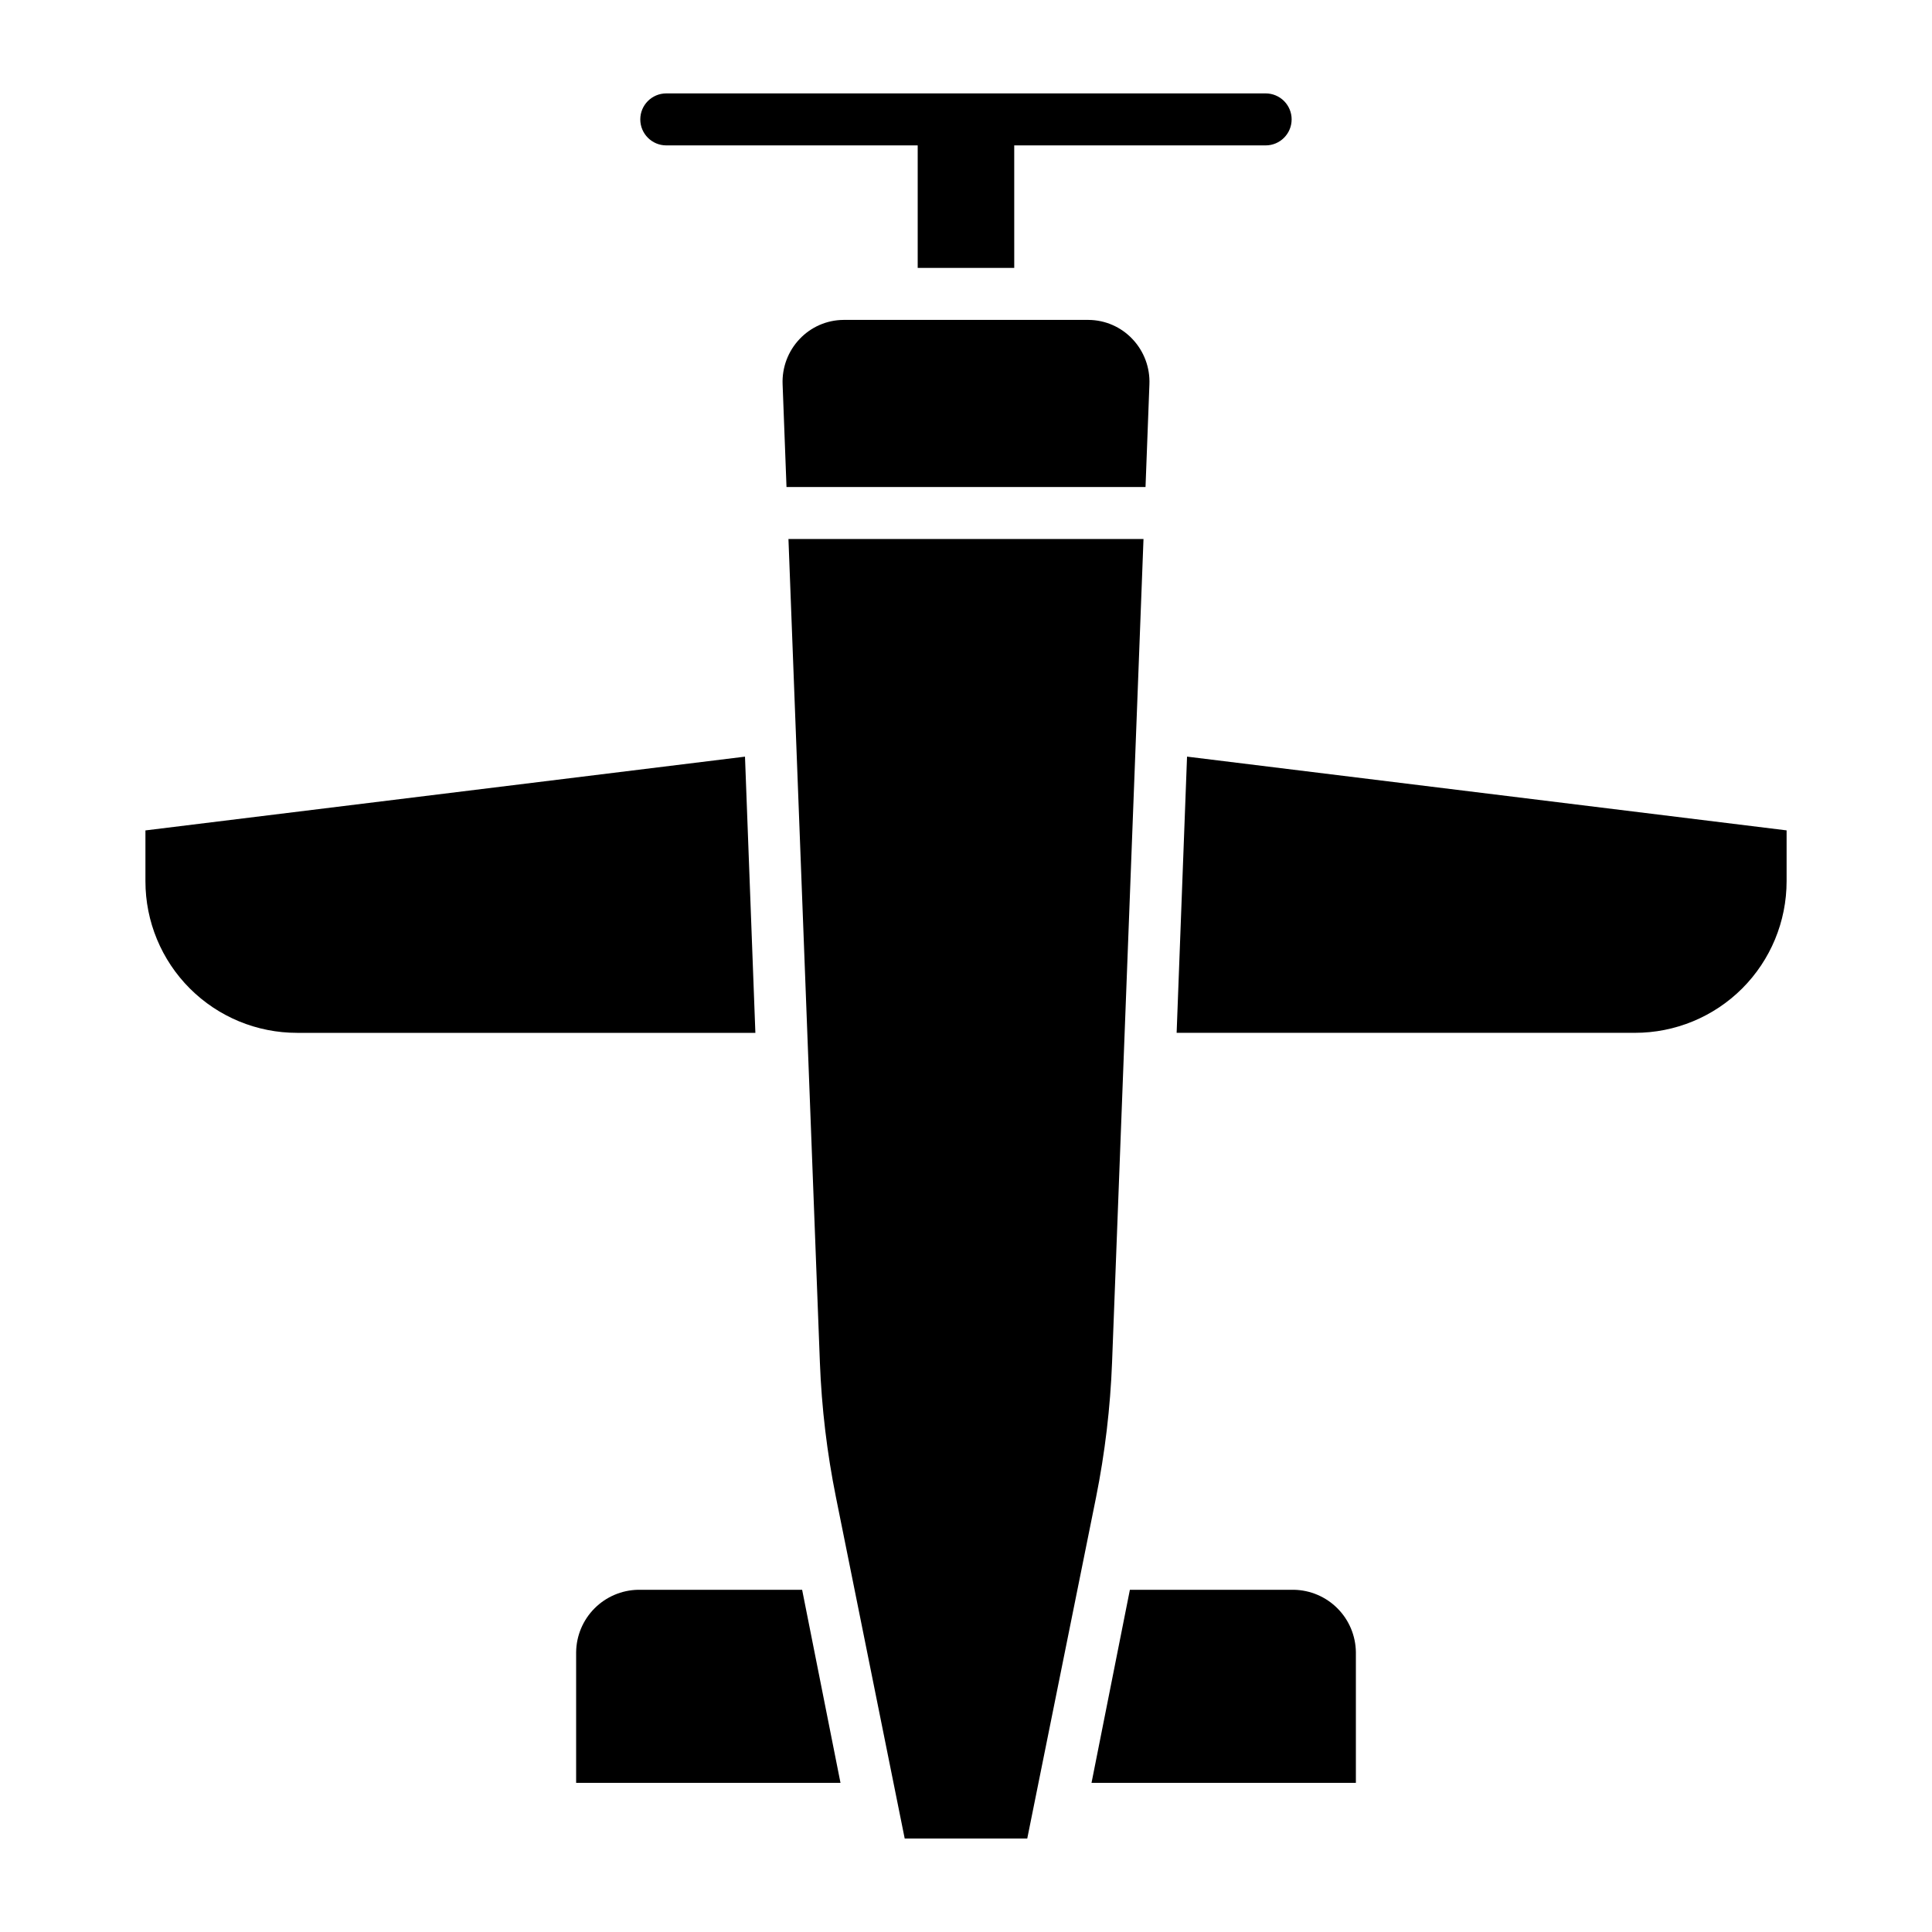
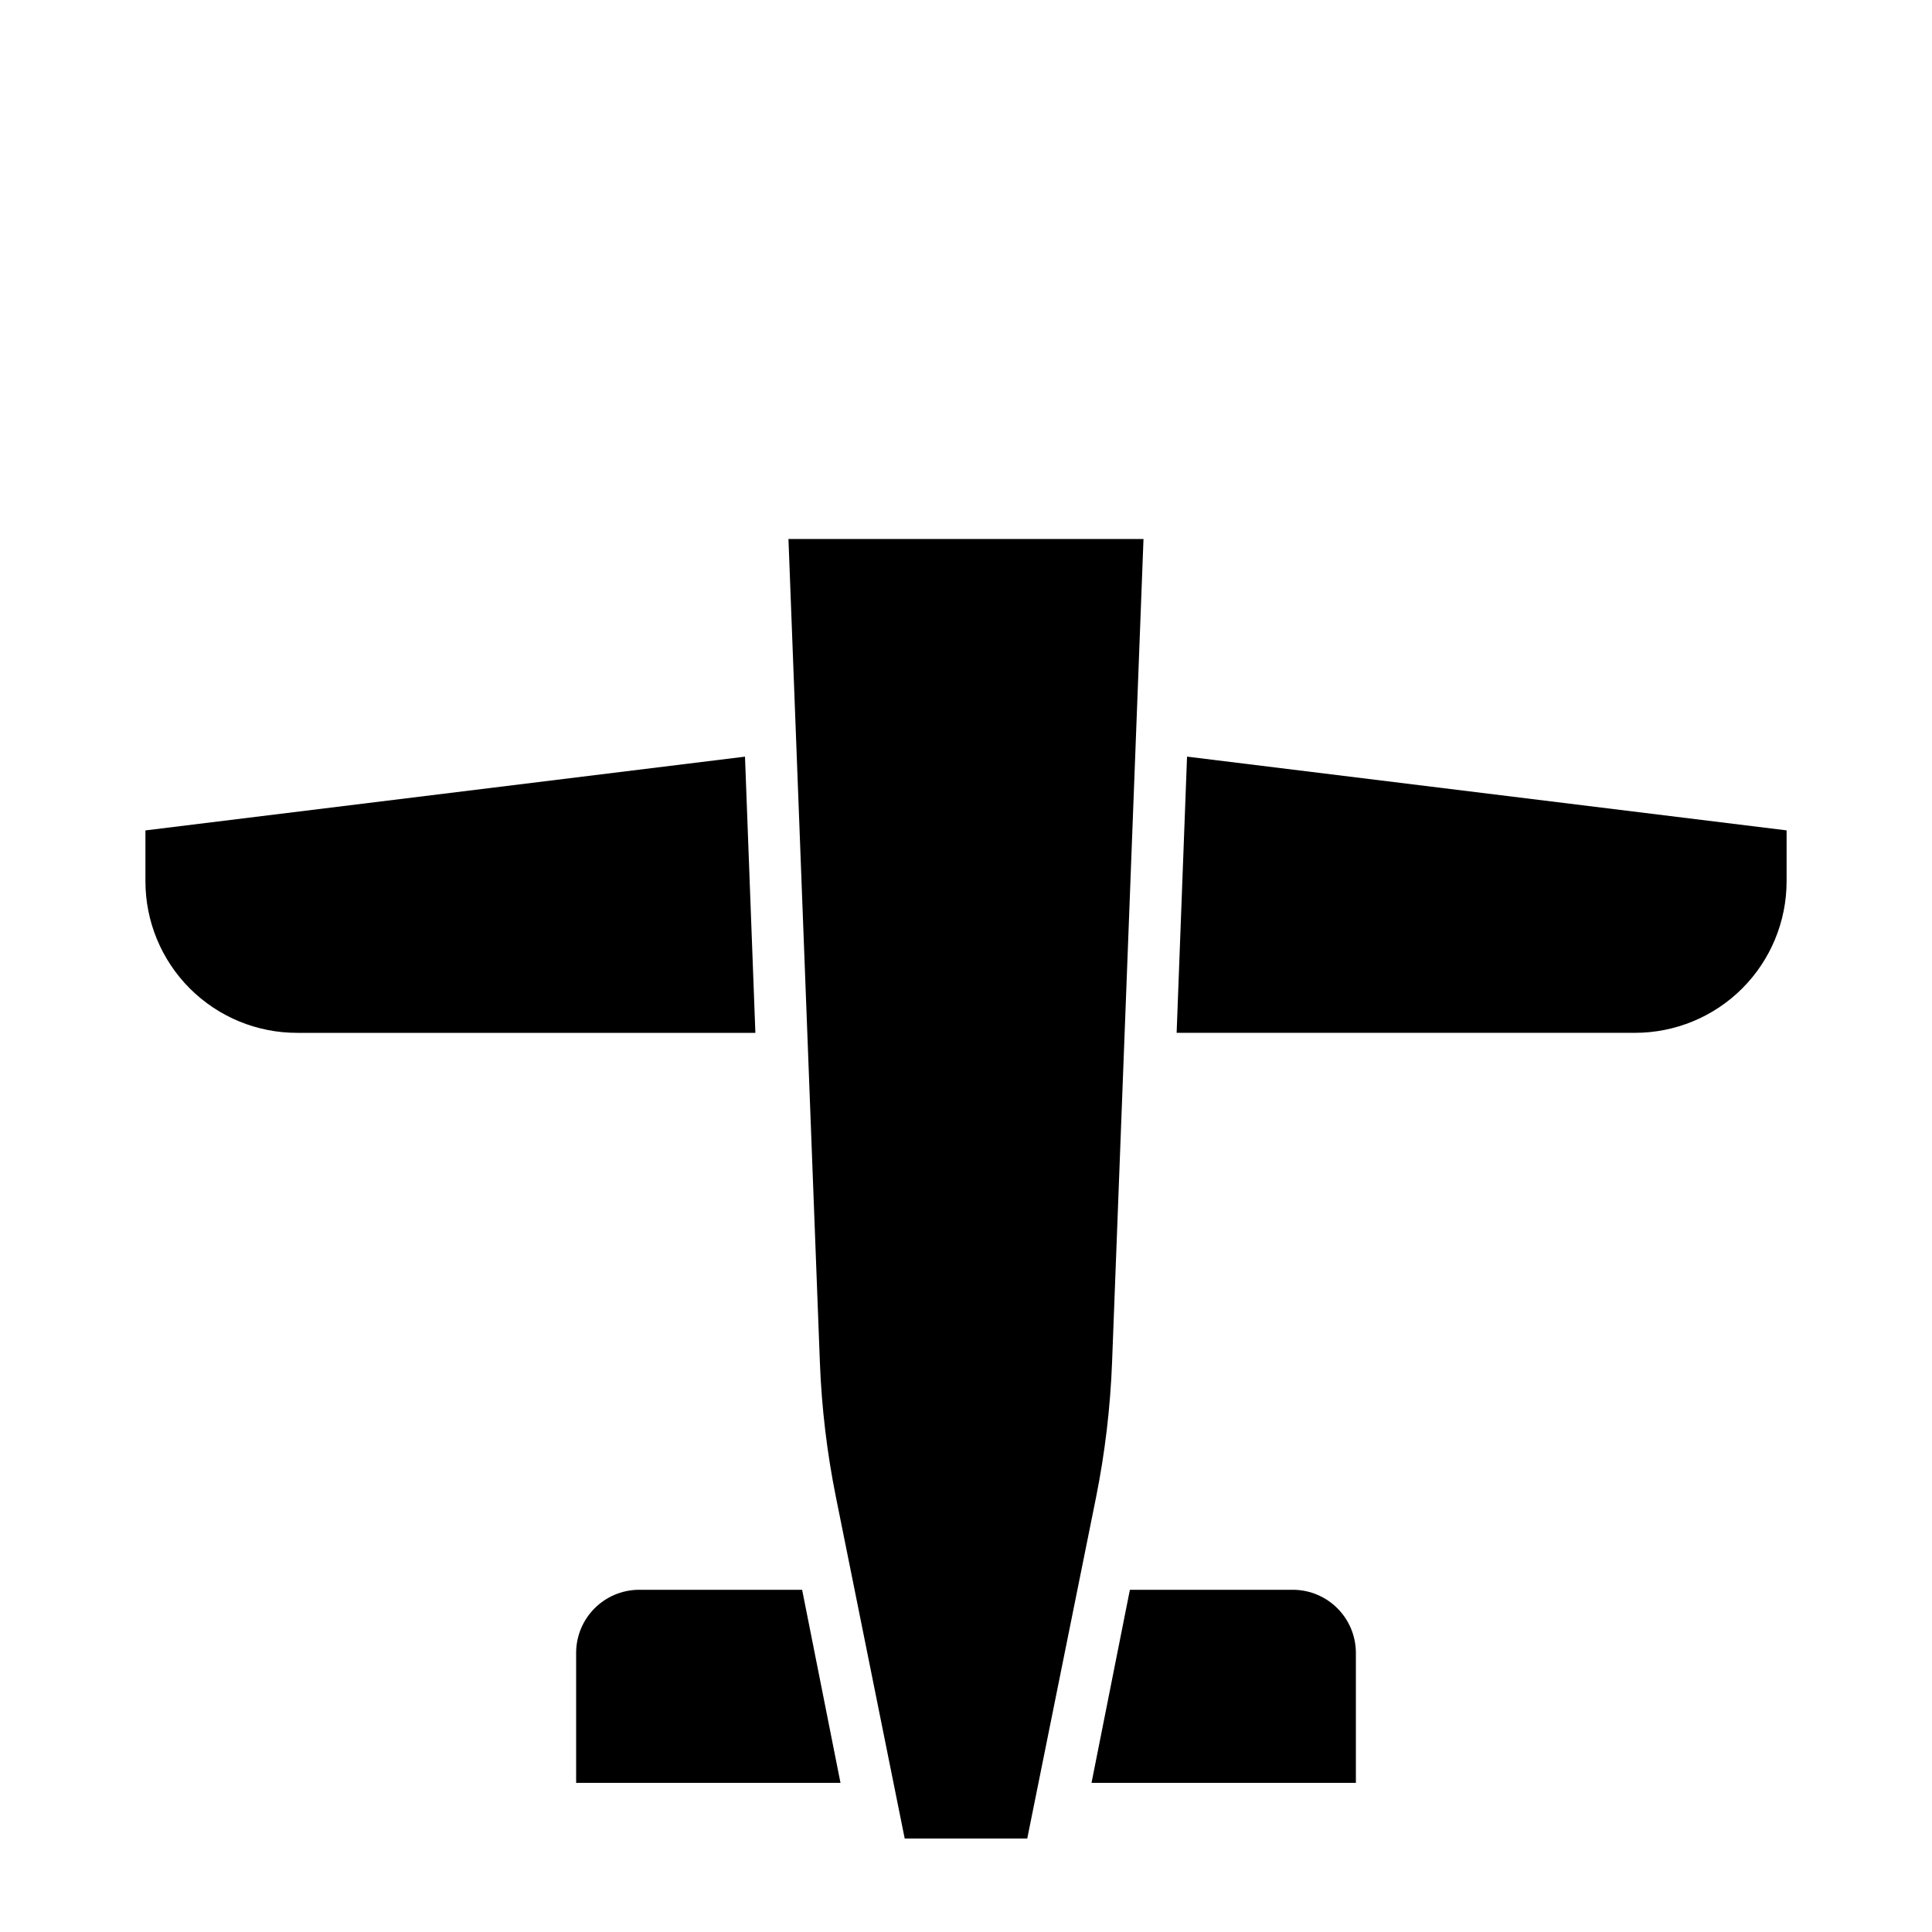
<svg xmlns="http://www.w3.org/2000/svg" fill="#000000" width="800px" height="800px" version="1.1" viewBox="144 144 512 512">
  <g>
    <path d="m313.1 565.31c-4.344 0.082-8.488 1.852-11.555 4.938-3.066 3.082-4.809 7.238-4.863 11.586v34.645h70.059l-10.168-51.168z" />
    <path d="m341.43 344.52-158.89 19.547v13.473-0.004c-0.004 10.664 4.231 20.891 11.773 28.426 7.543 7.539 17.773 11.766 28.438 11.754h121.43z" />
-     <path d="m367.52 228.78c-4.406 0.031-8.605 1.867-11.625 5.074-3.059 3.223-4.68 7.551-4.496 11.992l1.031 27.215h95.145l1.031-27.215c0.184-4.441-1.438-8.77-4.496-11.992-3.019-3.207-7.219-5.043-11.625-5.074z" />
    <path d="m438.71 504.99 8.328-218.15h-94.09l8.332 218.27v-0.004c0.461 11.996 1.883 23.934 4.258 35.695l18.219 90.434h32.473l18.223-90.371c2.371-11.824 3.797-23.82 4.258-35.875z" />
    <path d="m455.82 417.71h121.43c10.664 0.012 20.895-4.215 28.441-11.75 7.543-7.539 11.777-17.766 11.777-28.43v-13.473l-158.89-19.543z" />
    <path d="m486.9 565.31h-43.469l-10.168 51.168h70.059v-34.645c-0.059-4.348-1.801-8.504-4.867-11.586-3.062-3.086-7.207-4.856-11.555-4.938z" />
-     <path d="m486.3 175.64c0-1.824-0.727-3.578-2.019-4.871-1.289-1.289-3.043-2.016-4.867-2.016h-158.84c-3.805 0-6.891 3.082-6.891 6.887 0 3.805 3.086 6.891 6.891 6.891h66.625v32.473h25.586l-0.004-32.473h66.629c3.801 0 6.887-3.086 6.887-6.891z" />
  </g>
</svg>